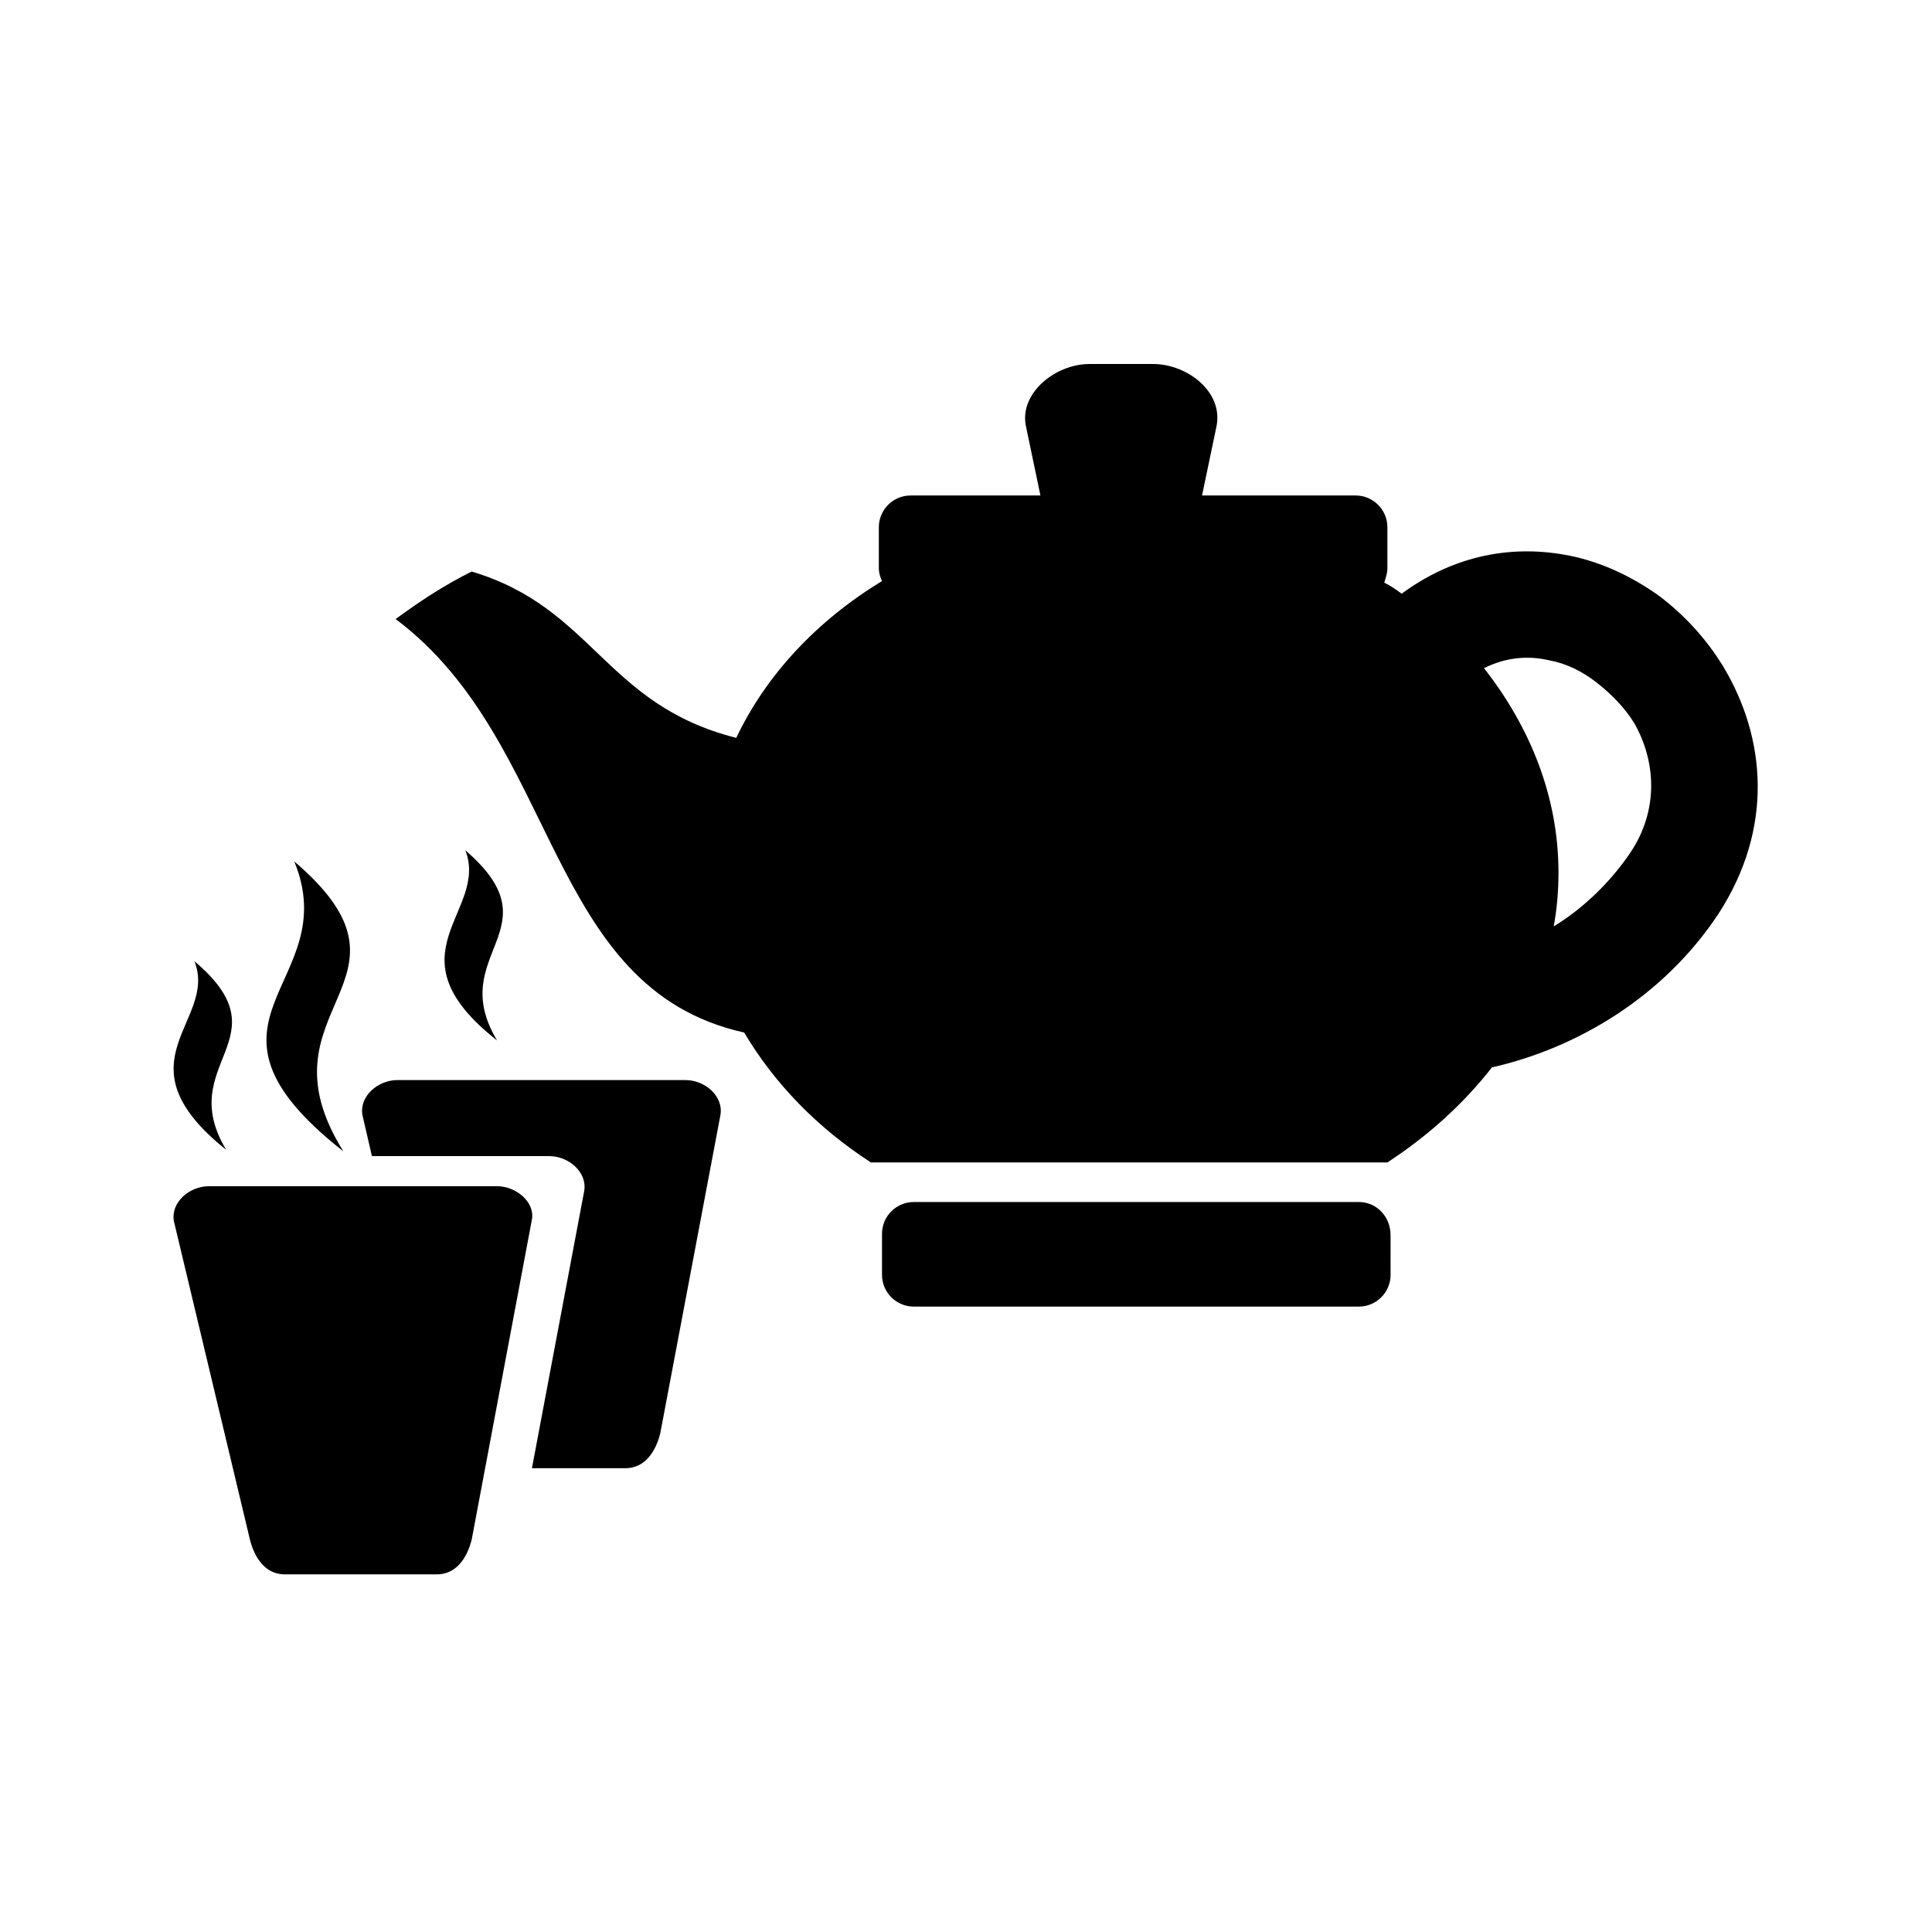
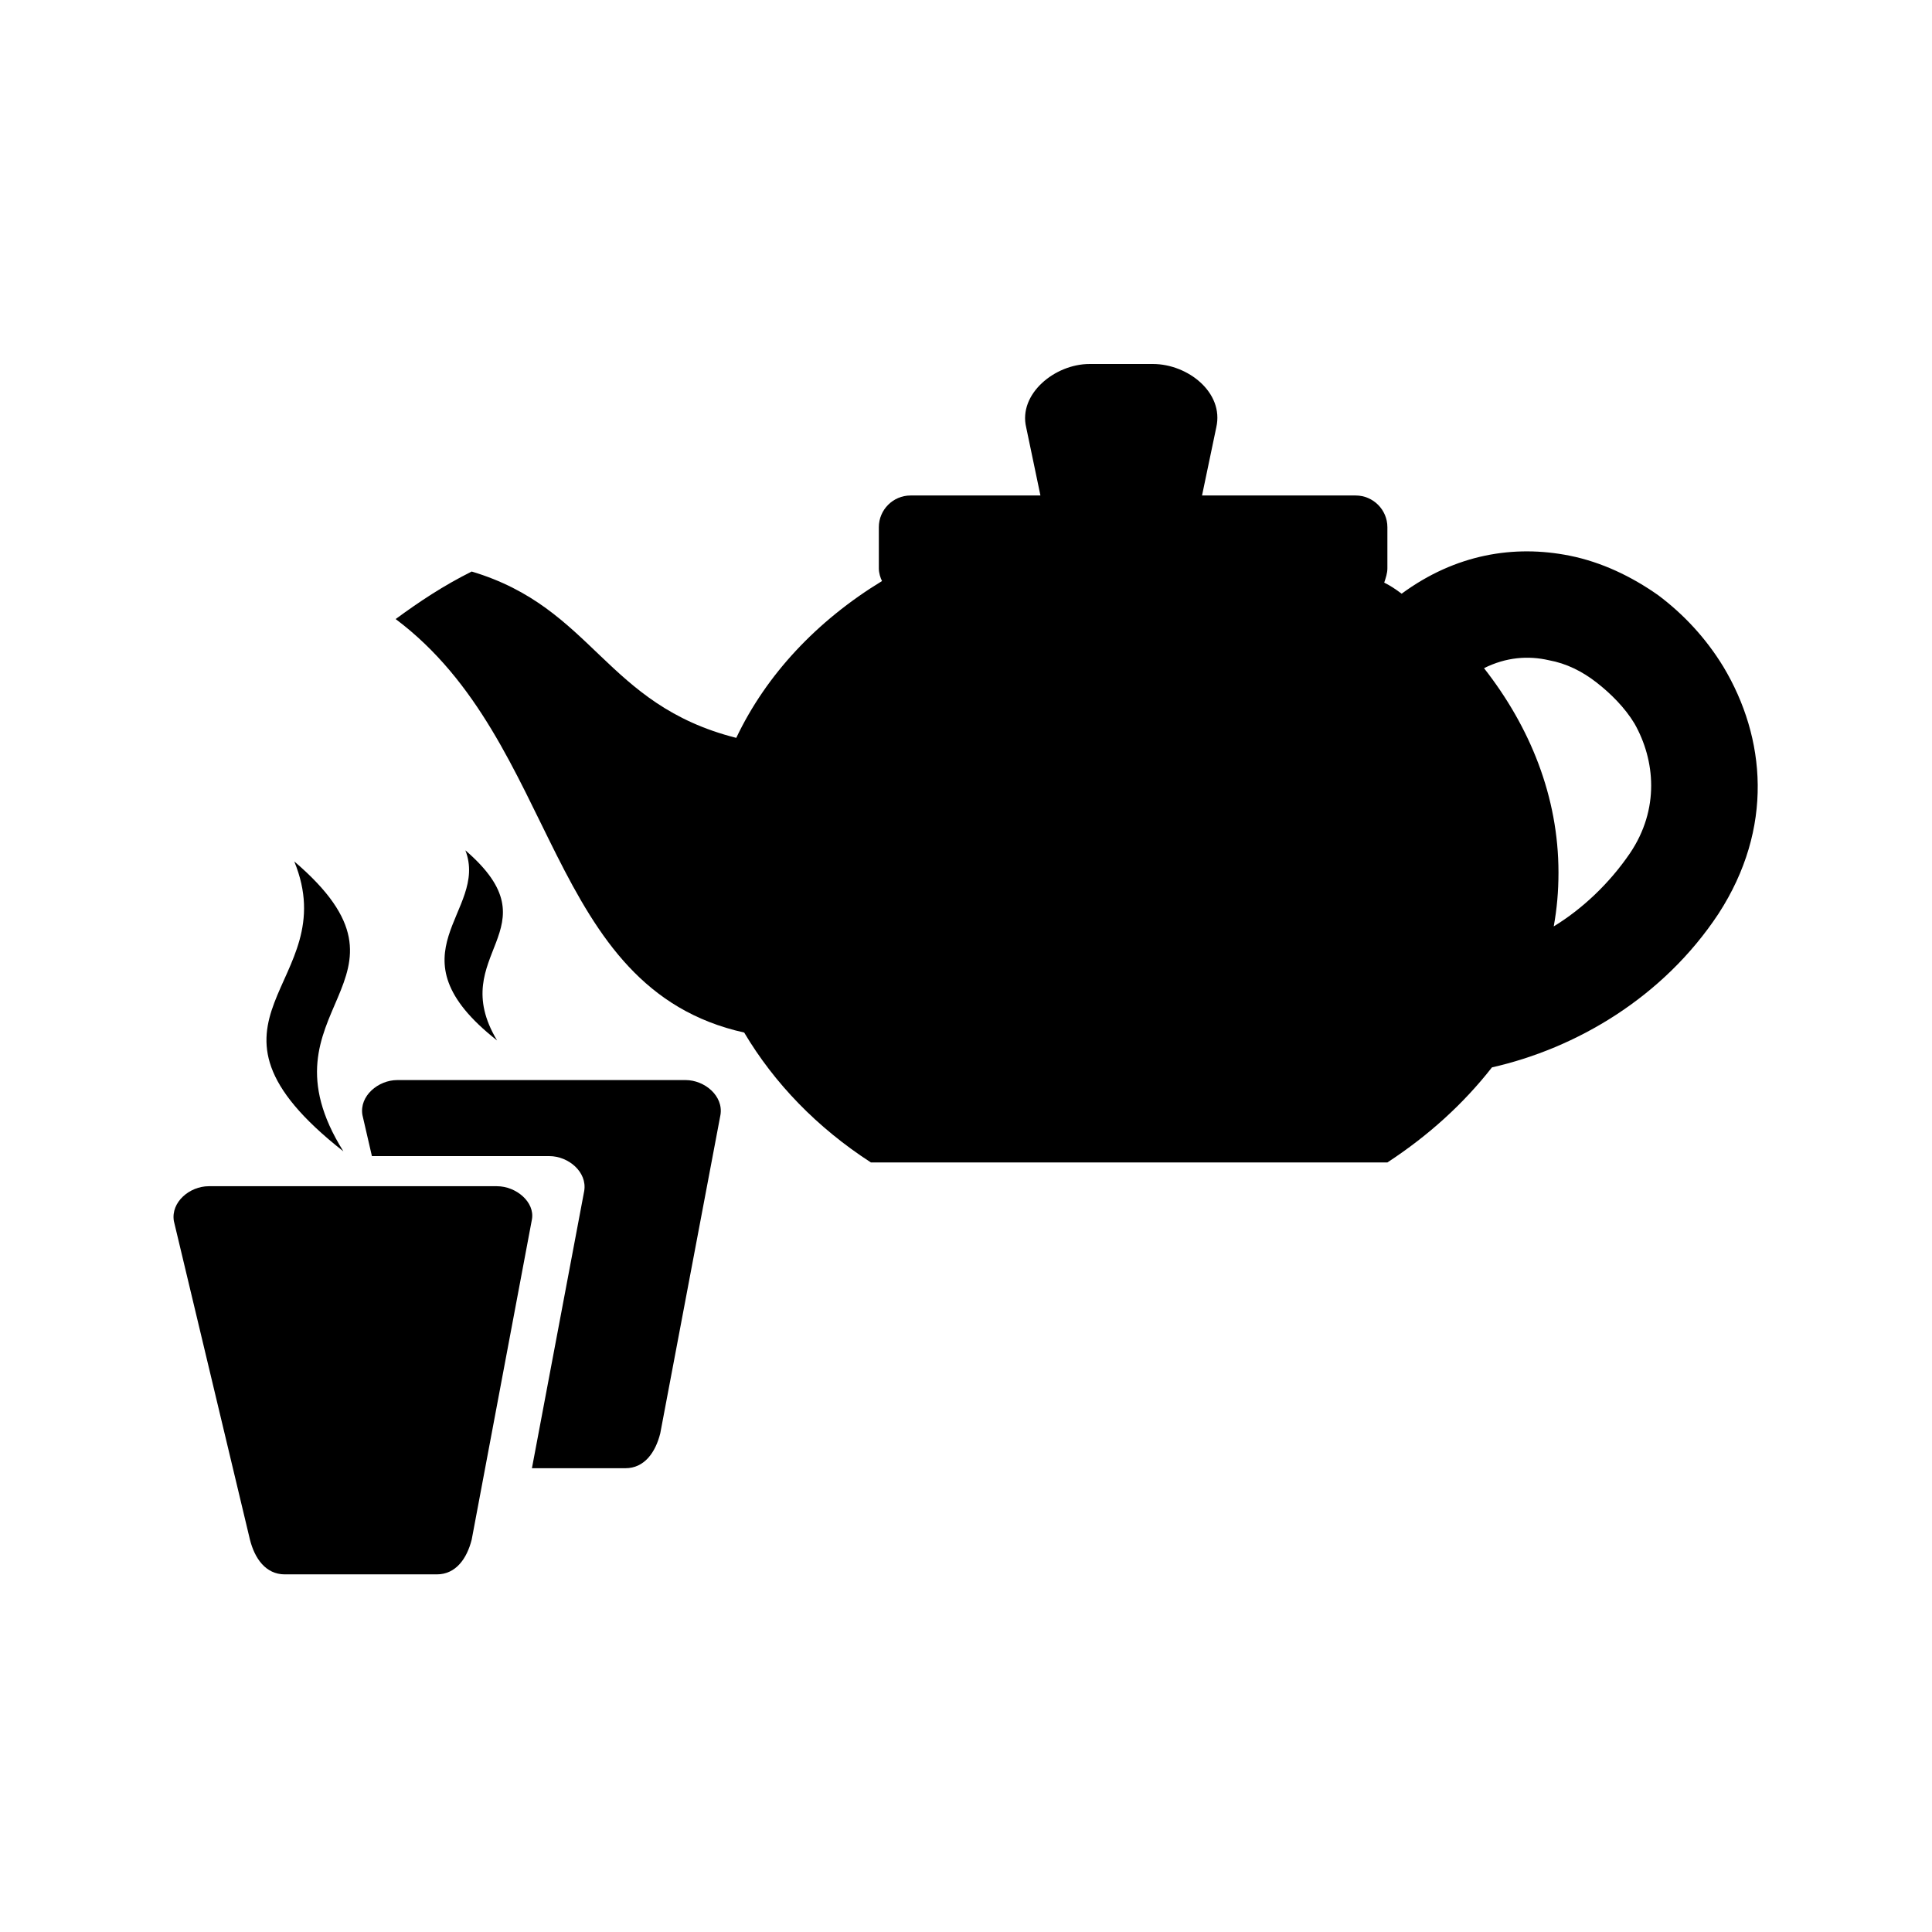
<svg xmlns="http://www.w3.org/2000/svg" fill="#000000" width="800px" height="800px" version="1.1" viewBox="144 144 512 512">
  <g>
-     <path d="m203.93 448.7c-13.855-23.09 15.953-29.391-8.398-49.961 6.297 15.953-20.992 26.449 8.398 49.961z" />
    <path d="m235 449.12c-23.93-38.207 24.352-44.926-13.016-76.832 13.438 32.746-31.906 41.562 13.016 76.832z" />
    <path d="m275.73 458.36h-76.414c-5.039 0-10.078 4.199-9.238 9.238l20.152 84.387c1.258 5.039 4.199 9.238 9.238 9.238h40.305c5.039 0 7.977-4.199 9.238-9.238l15.953-84.809c0.84-4.617-4.199-8.816-9.234-8.816z" />
-     <path d="m504.12 462.55h-117.98c-4.617 0-8.398 3.777-8.398 8.398v10.914c0 4.617 3.777 8.398 8.398 8.398h117.98c4.617 0 8.398-3.777 8.398-8.398l-0.004-10.496c0-5.039-3.777-8.816-8.395-8.816z" />
    <path d="m325.69 430.23h-76.41c-5.039 0-10.078 4.199-9.238 9.238l2.519 10.914h47.023c5.039 0 10.078 4.199 9.238 9.238l-13.855 73.473h24.77c5.039 0 7.977-4.199 9.238-9.238l15.953-84.387c0.836-5.039-4.199-9.238-9.238-9.238z" />
    <path d="m600.68 320.65c-4.617-7.559-10.496-13.855-17.215-18.895-7.137-5.039-15.113-8.816-23.512-10.496-14.695-2.938-30.23-0.418-44.504 10.078-1.68-1.258-2.938-2.098-4.617-2.938 0.418-1.258 0.84-2.519 0.84-3.777v-10.914c0-4.617-3.777-8.398-8.398-8.398h-40.723l3.777-18.055c2.098-9.238-7.559-16.793-16.793-16.793h-16.793c-9.238 0-18.895 7.977-16.793 16.793l3.777 18.055h-34.426c-4.617 0-8.398 3.777-8.398 8.398v10.914c0 1.258 0.418 2.519 0.84 3.359-17.215 10.496-30.648 24.77-38.625 41.562-34.848-8.816-37.785-34.426-70.113-44.082-7.559 3.777-13.855 7.973-20.152 12.594 43.664 32.746 39.465 97.824 92.363 109.58 7.977 13.434 19.312 25.191 33.586 34.426h136.87c10.914-7.137 20.152-15.535 27.711-25.191 22.25-5.039 45.344-18.473 60.039-40.723 14.695-22.672 12.598-46.602 1.262-65.496zm-24.773 49.543c-5.457 7.977-12.594 14.695-20.152 19.312 0.84-4.617 1.258-9.238 1.258-14.273 0-20.152-7.559-38.625-19.734-54.16 5.879-2.938 11.754-3.359 17.215-2.098 4.617 0.84 8.816 2.938 12.594 5.879 3.777 2.938 7.559 6.719 10.078 10.914 5.461 9.652 6.723 22.668-1.258 34.426z" />
    <path d="m275.73 419.73c-13.855-23.09 15.953-29.391-8.398-50.383 6.297 16.375-20.992 27.293 8.398 50.383z" />
  </g>
</svg>